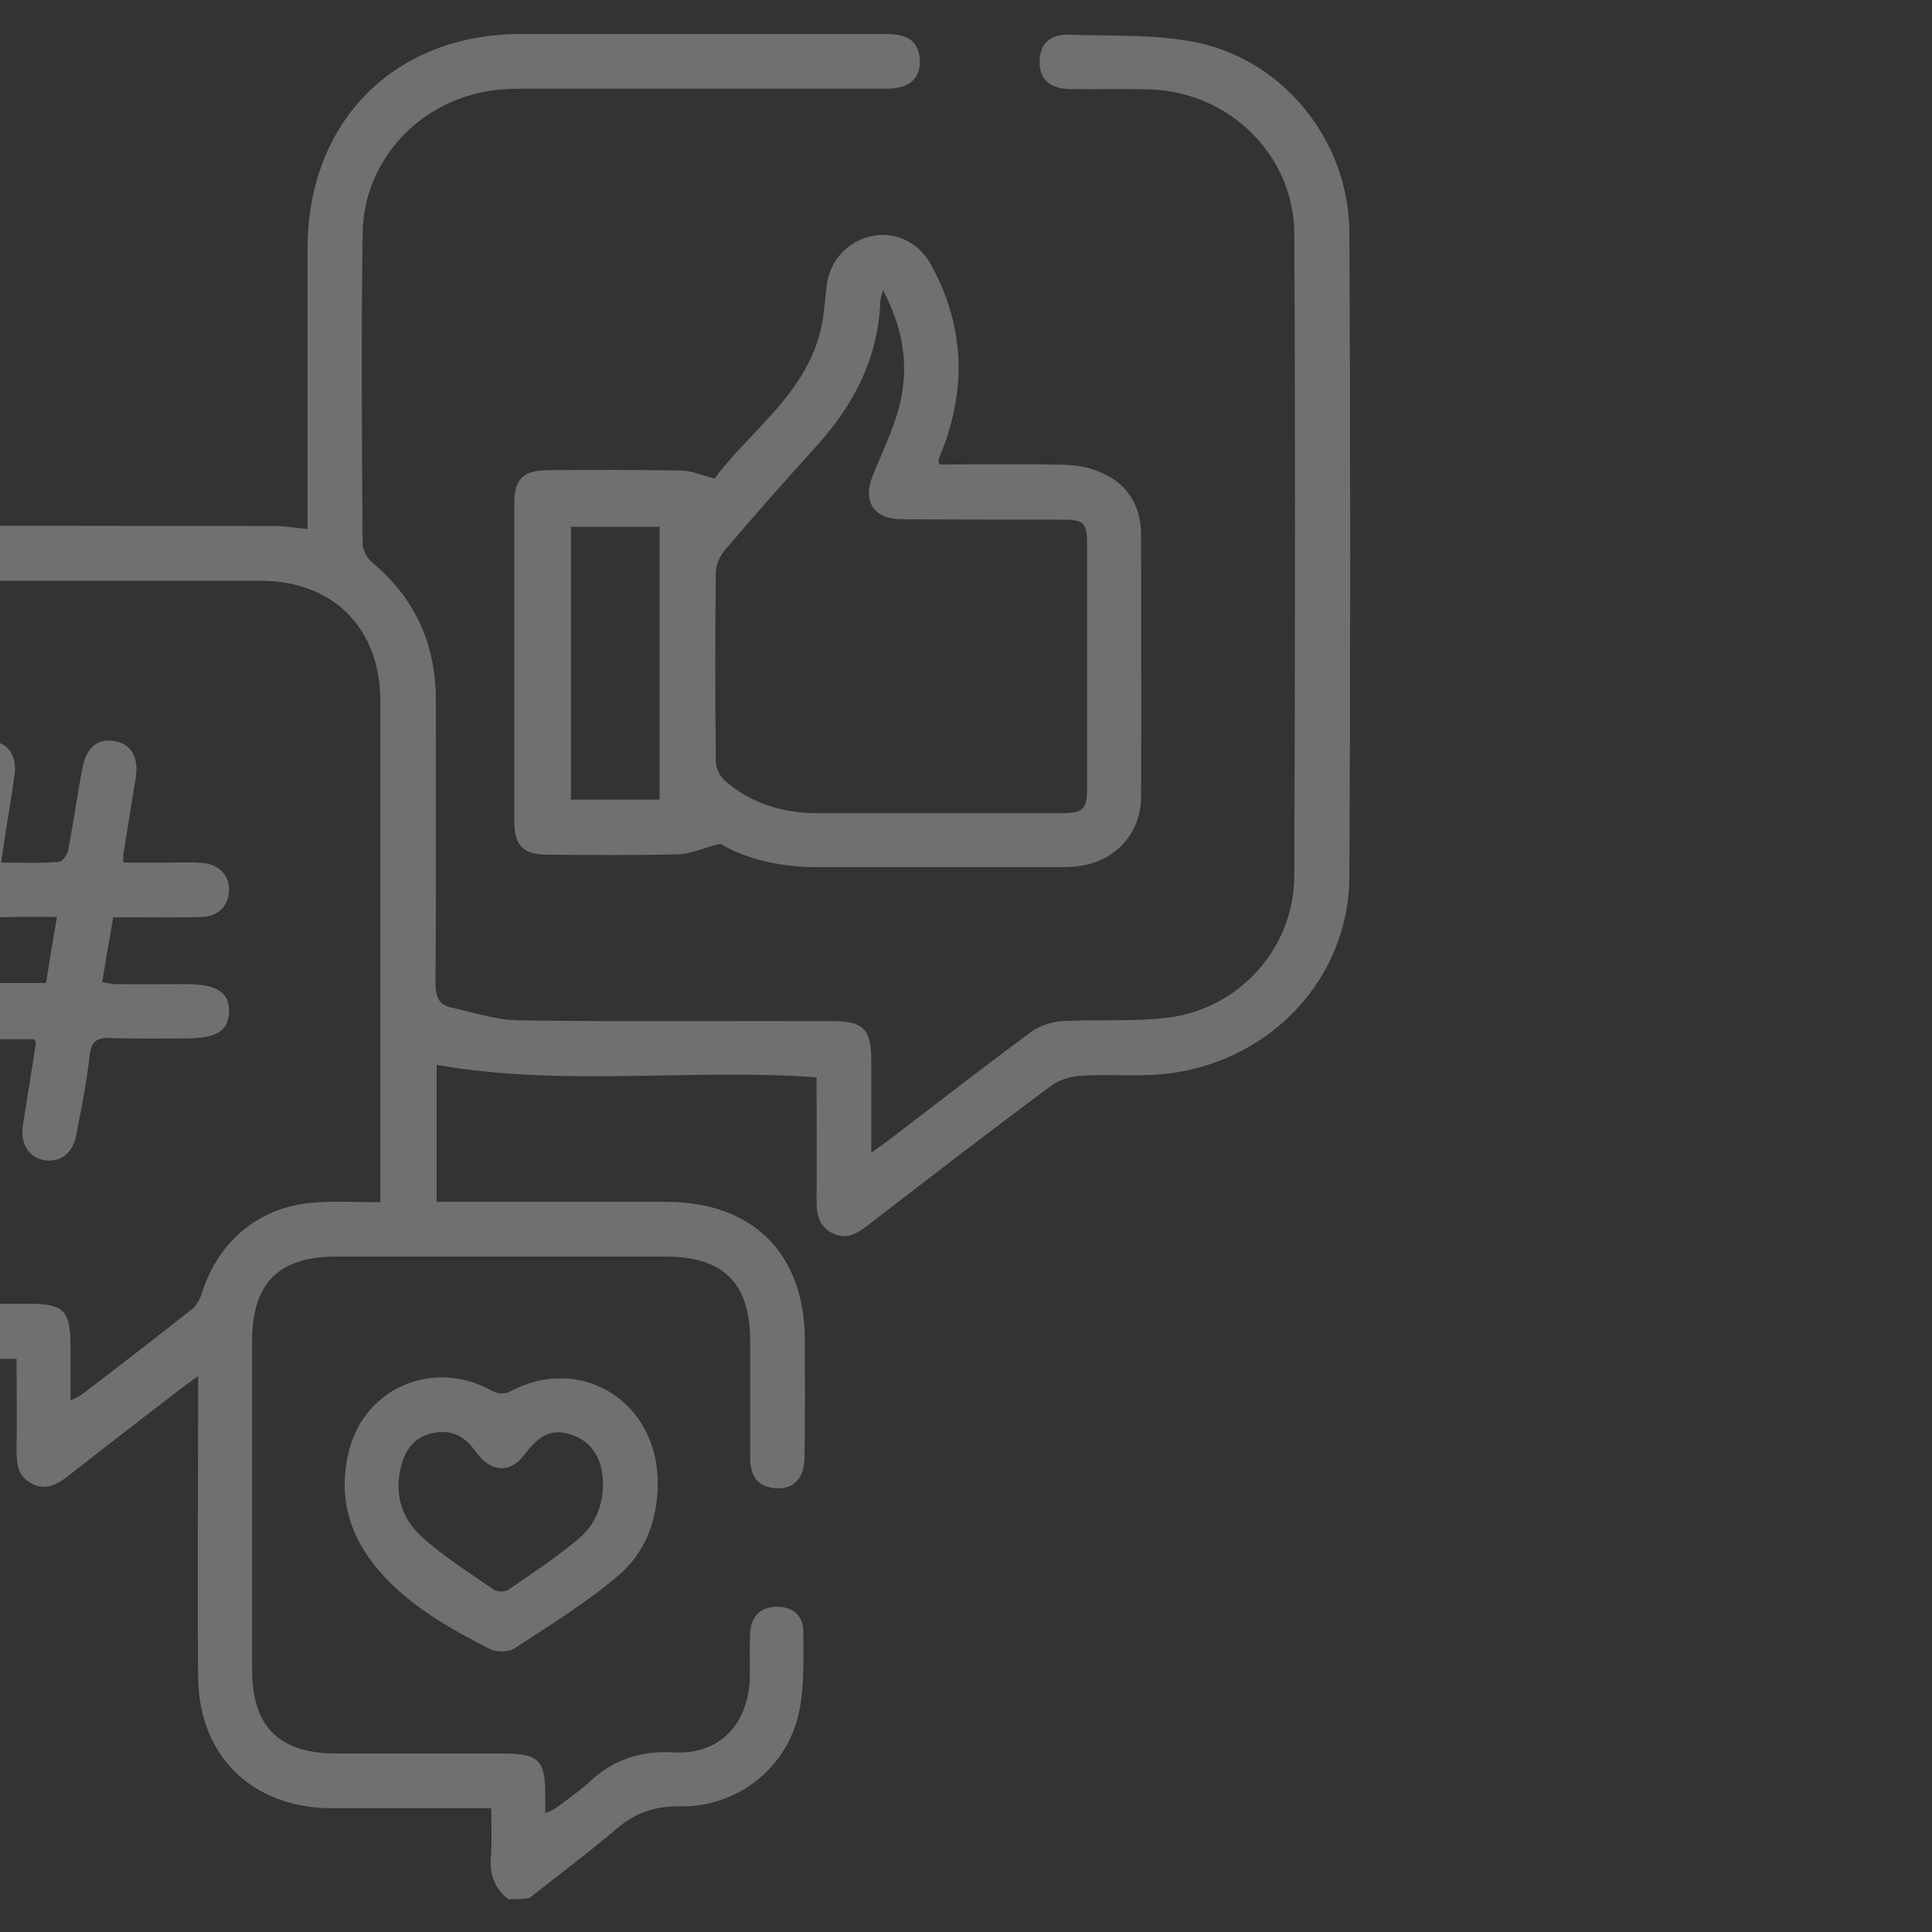
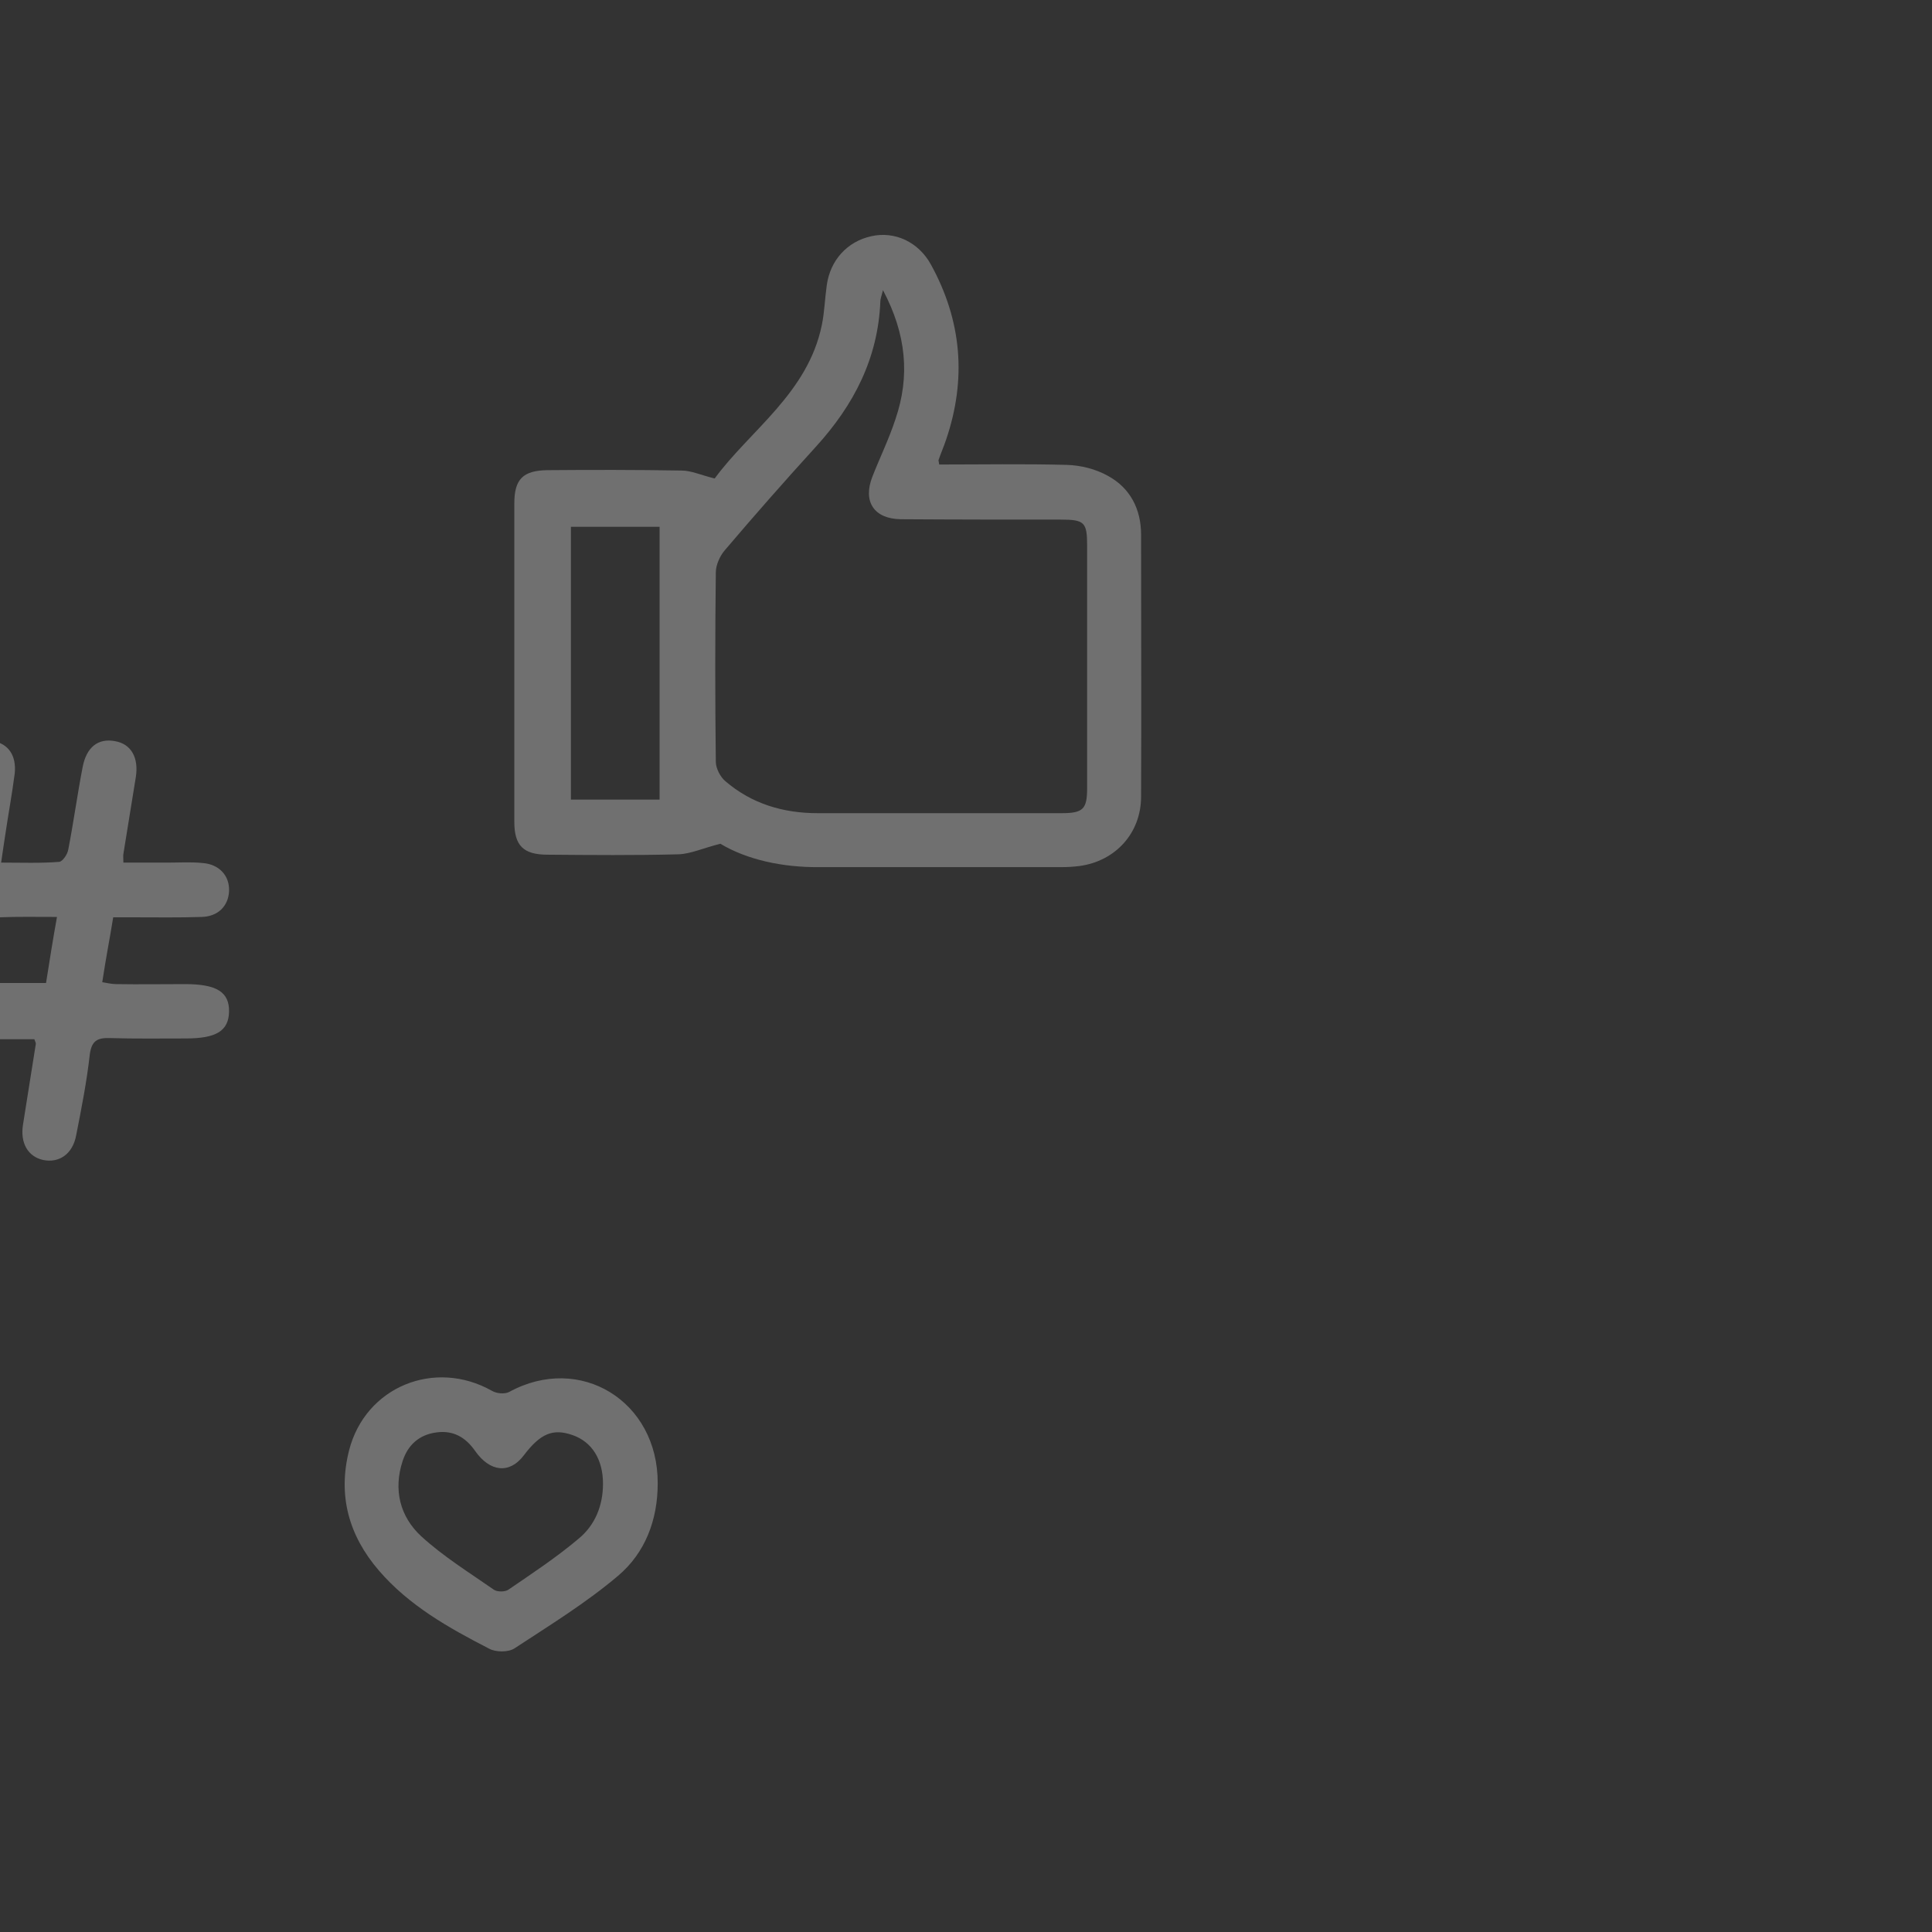
<svg xmlns="http://www.w3.org/2000/svg" xmlns:xlink="http://www.w3.org/1999/xlink" version="1.1" id="Capa_1" x="0px" y="0px" viewBox="0 0 512 512" style="enable-background:new 0 0 512 512;" xml:space="preserve">
  <rect x="0" y="0" width="512" height="512" fill="#333333" stroke="none" />
  <style type="text/css">
	.st0{opacity:0.3;clip-path:url(#SVGID_2_);}
	.st1{fill:#FFFFFF;}
</style>
  <g>
    <defs>
      <rect id="SVGID_1_" width="512" height="512" />
    </defs>
    <clipPath id="SVGID_2_">
      <use xlink:href="#SVGID_1_" style="overflow:visible;" />
    </clipPath>
    <g class="st0">
-       <path class="st1" d="M134.7,503.3c-3.7-2.9-5-6.6-4.6-11.3c0.3-4,0.1-8,0.1-12.8c-2,0-3.6,0-5.3,0c-12.4,0-24.7,0-37.1,0    c-21-0.1-35.2-13.9-35.3-34.9c-0.2-24.4,0-48.9,0-73.3c0-1.7,0-3.5,0-6.3c-2.1,1.5-3.5,2.5-4.8,3.5c-9.9,7.6-19.9,15.3-29.7,23    c-3,2.3-6,3.9-9.7,1.9c-3.6-1.9-3.9-5.1-3.9-8.7c0.1-7.8,0-15.7,0-24.3c-2.4,0-4.2,0-6.1,0c-19.3,0-38.5,0.1-57.8,0    c-23.3-0.2-40.9-14.4-45.1-36.3c-0.5-2.5-0.7-5.1-0.7-7.7c-0.1-24,0-47.9-0.1-71.9c0-4.2,1.2-7.3,5.7-8.2c5-0.9,8.6,2.1,8.7,7.6    c0.2,7.1,0,14.1,0,21.2c0,16.4,0,32.8,0,49.2c0.1,19,12.2,31.4,31.3,31.5c22.3,0.2,44.6,0,67,0c9.7,0,11.4,1.7,11.4,11.6    c0,4.5,0,9,0,14.1c1.4-0.8,2.4-1.2,3.2-1.8c9.7-7.4,19.4-14.9,28.9-22.4c1.3-1,2.2-2.7,2.7-4.3c4.5-14.3,15.9-23.4,30.9-24.1    c5.3-0.3,10.5,0,16.4,0c0-2.4,0-4.1,0-5.8c0-42.3,0-84.6,0-126.9c0-19.5-12.5-32-31.9-32c-42.7,0-85.4,0-128.1,0    c-19.5,0-31.8,12.4-31.8,32c0,4.3,0.1,8.7-0.1,13c-0.2,4.7-2.9,7.2-7.3,7.2c-4.5,0-7.1-2.5-7-7.3c0.1-8.2-0.4-16.5,1.1-24.5    c3.7-19.8,21.2-34.6,41.3-34.8c45.3-0.3,90.6-0.1,135.9-0.1c2.7,0,5.4,0.5,8.6,0.8c0-2,0-3.8,0-5.5c0-23,0-46,0-69    c0.1-33.6,23.1-56.7,56.6-56.7c32.3,0,64.6,0,96.8,0c5.6,0,8.3,1.9,8.8,6.2c0.6,5.2-2.4,8.3-8.5,8.3c-32.3,0-64.6,0-96.8,0    c-3.4,0-6.8,0.2-10,0.8C109.9,27.9,96.3,43.3,96.1,62c-0.4,27.3-0.2,54.7,0,82c0,1.7,1.2,4,2.6,5.1c11.3,9.5,16.8,21.6,16.8,36.3    c0,25.1,0.1,50.2-0.1,75.2c0,3.4,0.8,5.7,4.2,6.4c5.9,1.3,11.8,3.3,17.8,3.4c27.8,0.4,55.6,0.1,83.3,0.2c8.1,0,10.2,2.2,10.2,10.3    c0,7.9,0,15.7,0,24.6c2-1.5,3.4-2.4,4.7-3.4c12.5-9.6,24.9-19.2,37.6-28.6c2.3-1.7,5.5-2.7,8.3-2.9c9.3-0.5,18.7,0.2,27.9-0.9    c19-2.3,33.5-18.4,33.6-37.5c0.2-56.8,0.3-113.5,0-170.3c-0.1-20.9-17.4-37.6-38.3-38.2c-7.1-0.2-14.1,0-21.2-0.1    c-5.4-0.1-8.1-2.7-8-7.4c0.1-4.5,2.7-7.2,7.9-7c11.3,0.4,23-0.2,34,2.1c23.3,5,40.1,26.5,40.2,50.3c0.3,56.9,0.3,113.8,0,170.8    c-0.2,28.9-23.9,51.7-53.5,52.5c-5.9,0.2-11.9-0.2-17.8,0.2c-2.7,0.2-5.7,1.1-7.8,2.7C262,300,246,312.4,230,324.7    c-3,2.3-5.8,4-9.6,2c-3.5-1.9-4-5-4-8.6c0.1-10.7,0-21.5,0-32.6c-33.6-2.4-67.2,2.6-100.7-3.3c0,11.5,0,23.6,0,36.3    c1.7,0,3.4,0,5.1,0c18.6,0,37.3,0,55.9,0c22.9,0.1,36.5,13.7,36.6,36.6c0,10.5,0.1,20.9-0.1,31.4c-0.1,5.7-3.4,8.6-8.5,7.8    c-4.6-0.7-5.9-3.9-5.9-8.1c0-10.3,0-20.6,0-30.9c0-15.3-7.1-22.3-22.5-22.3c-29.1,0-58.1,0-87.2,0c-15.3,0-22.3,7.1-22.3,22.5    c0,28.9,0,57.9,0,86.8c0,15.3,7.1,22.4,22.4,22.4c14.8,0,29.5,0,44.3,0c9.2,0,11,1.8,11,10.9c0,1.4,0,2.9,0,4.9    c1.3-0.6,2.3-0.9,3-1.5c2.8-2.1,5.8-4.1,8.4-6.5c6.4-6.1,13.6-8.6,22.6-8.1c12.1,0.7,19.8-7.4,20.2-19.6c0.1-4-0.1-8,0.1-12.1    c0.3-4.5,2.8-6.8,7-6.9c4.3,0,7.1,2.3,7.1,6.7c0,7.2,0.3,14.6-1.2,21.5c-3.3,14.8-16.5,25-31.6,24.7c-6.7-0.1-11.9,1.8-16.9,6.1    c-7.4,6.3-15.2,12.1-22.9,18.2C138.6,503.3,136.6,503.3,134.7,503.3z" />
      <path class="st1" d="M190.9,223.6c-4.7,1.2-7.9,2.7-11.1,2.8c-11.6,0.3-23.1,0.2-34.7,0.1c-6.4,0-8.8-2.4-8.8-8.7    c0-28.1,0-56.3,0-84.4c0-6.4,2.3-8.7,8.7-8.8c11.9-0.1,23.8-0.1,35.6,0.1c2.6,0,5.1,1.2,8.8,2.1c9.4-12.8,24.7-22.6,28.4-40.7    c0.7-3.4,0.8-7,1.3-10.5c0.9-6.6,5.4-11.6,11.8-13c6.2-1.4,12.5,1.5,15.8,7.5c8.2,14.9,9.5,30.4,4,46.5c-0.6,1.8-1.4,3.6-2,5.4    c0,0.1,0.1,0.3,0.2,1.1c11.2,0,22.5-0.2,33.8,0.1c3.7,0.1,7.7,1.1,10.9,2.9c5.9,3.2,8.8,8.8,8.8,15.6c0,23.1,0.1,46.3,0,69.4    c0,9.7-6.8,17.1-16.3,18.4c-1.6,0.2-3.2,0.3-4.8,0.3c-21.4,0-42.7,0-64.1,0C207.3,229.9,197.9,227.8,190.9,223.6z M234,76.9    c-0.5,1.9-0.7,2.4-0.7,3c-0.6,15-7,27.4-17,38.4c-8.2,9-16.3,18.2-24.2,27.5c-1.3,1.5-2.4,3.9-2.4,5.9c-0.2,16.7-0.2,33.4,0,50.2    c0,1.7,1.2,4,2.5,5.1c7,6,15.3,8.5,24.5,8.5c21.5,0,43,0,64.6,0c5.8,0,6.8-1.1,6.8-6.7c0-21.4,0-42.8,0-64.2c0-6.2-0.7-6.9-7-6.9    c-14.1,0-28.3,0-42.4-0.1c-7.1-0.1-10.1-4.7-7.5-11.3c2-5.1,4.4-10,6.1-15.2C241.2,99.7,240.2,88.6,234,76.9z M174.8,211.9    c0-24.5,0-48.5,0-72.3c-8.1,0-15.9,0-23.5,0c0,24.4,0,48.3,0,72.3C159.3,211.9,167,211.9,174.8,211.9z" />
      <path class="st1" d="M-19.9,260.7c1-6.1,1.8-11.6,2.8-17.7c-8.9,0-17.2,0-25.5,0c-4.2,0-7.2-1.6-8-6c-0.8-4.8,2.5-8.3,8.1-8.4    c4.7-0.1,9.3,0,14,0c4.5,0,9,0,13.9,0c1.3-7.6,2.6-15,3.8-22.4c0.2-1.1,0.3-2.2,0.5-3.3c1.1-4.9,4.2-7.2,8.5-6.5    c4,0.7,6.2,3.8,5.7,8.6c-0.7,5.4-1.7,10.8-2.5,16.2c-0.3,2.2-0.7,4.4-1.1,7.4c5.3,0,10.4,0.2,15.4-0.2c0.9-0.1,2.2-2,2.4-3.3    c1.4-7.2,2.4-14.6,3.8-21.8c1-5.3,4.1-7.7,8.5-6.9c4.3,0.7,6.4,4.3,5.6,9.5c-1.1,6.8-2.2,13.6-3.3,20.4c-0.1,0.5,0,1,0,2.3    c3.9,0,7.9,0,11.8,0c3,0,6.1-0.2,9.1,0.1c4.5,0.3,7.3,3.4,7.1,7.5c-0.2,3.9-2.9,6.7-7.3,6.8c-5.9,0.2-11.9,0.1-17.8,0.1    c-1.7,0-3.5,0-5.6,0c-0.5,3.1-1,5.9-1.5,8.7c-0.5,2.7-0.9,5.4-1.4,8.5c1.3,0.2,2.5,0.5,3.7,0.5c6.1,0.1,12.2,0,18.3,0    c8.3,0,11.7,2.1,11.6,7.3c-0.1,5.1-3.4,7.1-11.4,7.1c-6.7,0-13.5,0.1-20.2-0.1c-3.3-0.1-4.8,0.7-5.3,4.3    c-0.8,7.2-2.2,14.3-3.6,21.4c-0.9,5-4.5,7.5-8.8,6.6c-4-0.9-6.1-4.5-5.3-9.4c1.1-7.1,2.3-14.3,3.4-21.4c0-0.3-0.2-0.6-0.4-1.2    c-5.3,0-10.7,0-16.6,0c-1.4,8-2.7,16-4.1,24c-1,5.9-4,8.7-8.7,8c-4.5-0.7-6.6-4.6-5.6-10.5c1.2-7,2.3-13.9,3.7-21.8    c-6,0-11.7,0-17.3,0c-7.8,0-11.2-2.3-11.1-7.5c0.1-4.9,3.4-7,11-7C-33.2,260.7-26.6,260.7-19.9,260.7z M15.1,243    c-5.5,0-10.4-0.1-15.3,0.1c-0.8,0-2.1,1.1-2.3,1.8c-1,5.1-1.7,10.2-2.6,15.6c6.1,0,11.5,0,17.3,0C13.1,254.8,14,249.1,15.1,243z" />
      <path class="st1" d="M174.3,393.1c0,9.7-3.3,18.4-10.5,24.5c-8.5,7.2-18.1,13.1-27.4,19.2c-1.6,1.1-5,1.1-6.8,0.1    c-10.7-5.5-21.2-11.4-29.2-20.7c-8-9.3-10.9-19.9-7.9-31.8c4.3-16.9,22.7-24.4,37.9-15.8c1.2,0.7,3.3,0.9,4.5,0.3    C153.7,358.6,174.4,371.3,174.3,393.1z M159.8,393.2c0-6.4-2.9-11.1-8.1-12.9c-5.2-1.8-8.5-0.4-12.9,5.4    c-3.7,4.9-8.9,4.5-12.9-1.2c-2.5-3.6-5.8-5.5-10.2-4.9c-4.6,0.6-7.6,3.3-9,7.6c-2.5,7.6-0.7,14.7,4.9,19.9    c5.9,5.4,12.7,9.6,19.3,14.2c0.9,0.6,2.9,0.6,3.8,0c6.3-4.3,12.8-8.6,18.6-13.5C157.7,404.2,159.8,399,159.8,393.2z" />
    </g>
  </g>
</svg>